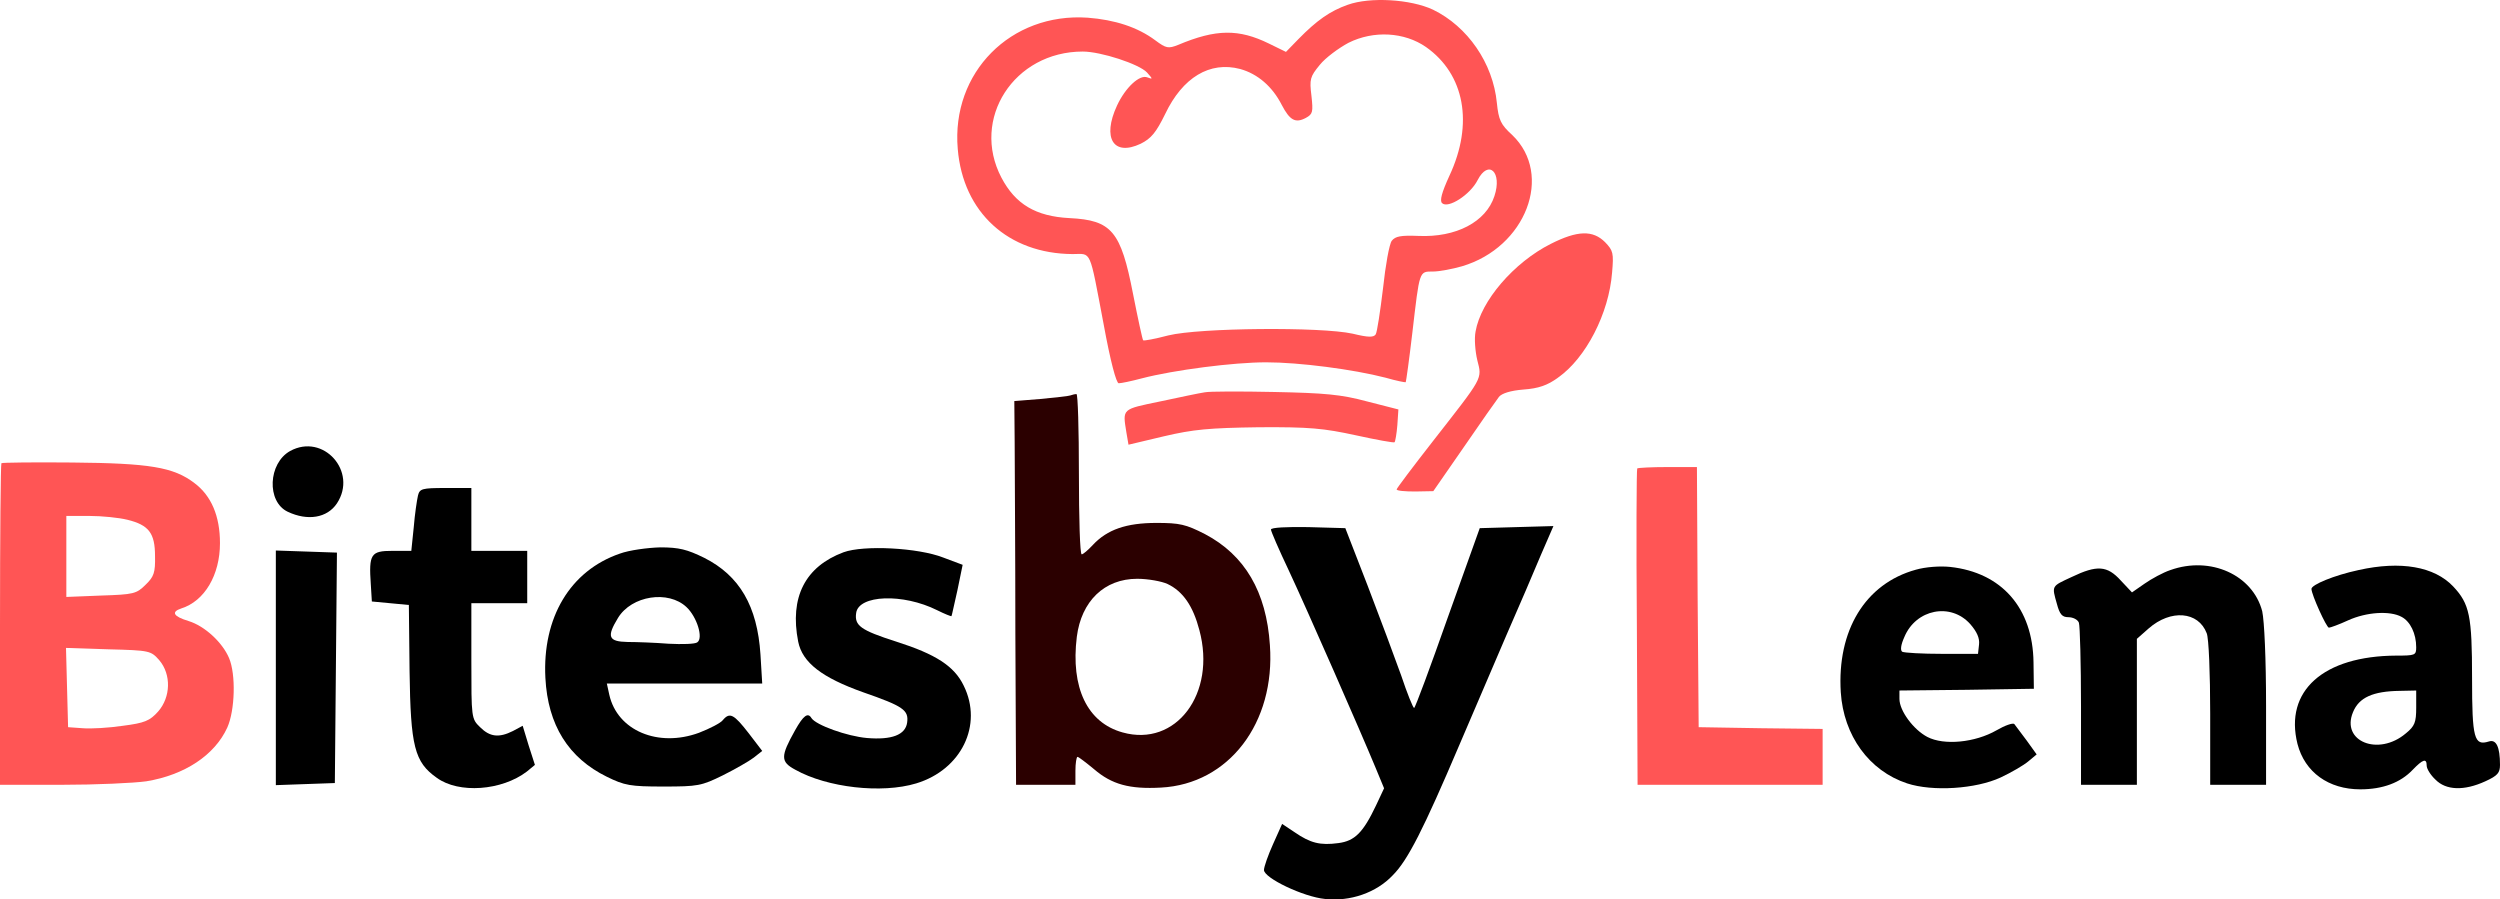
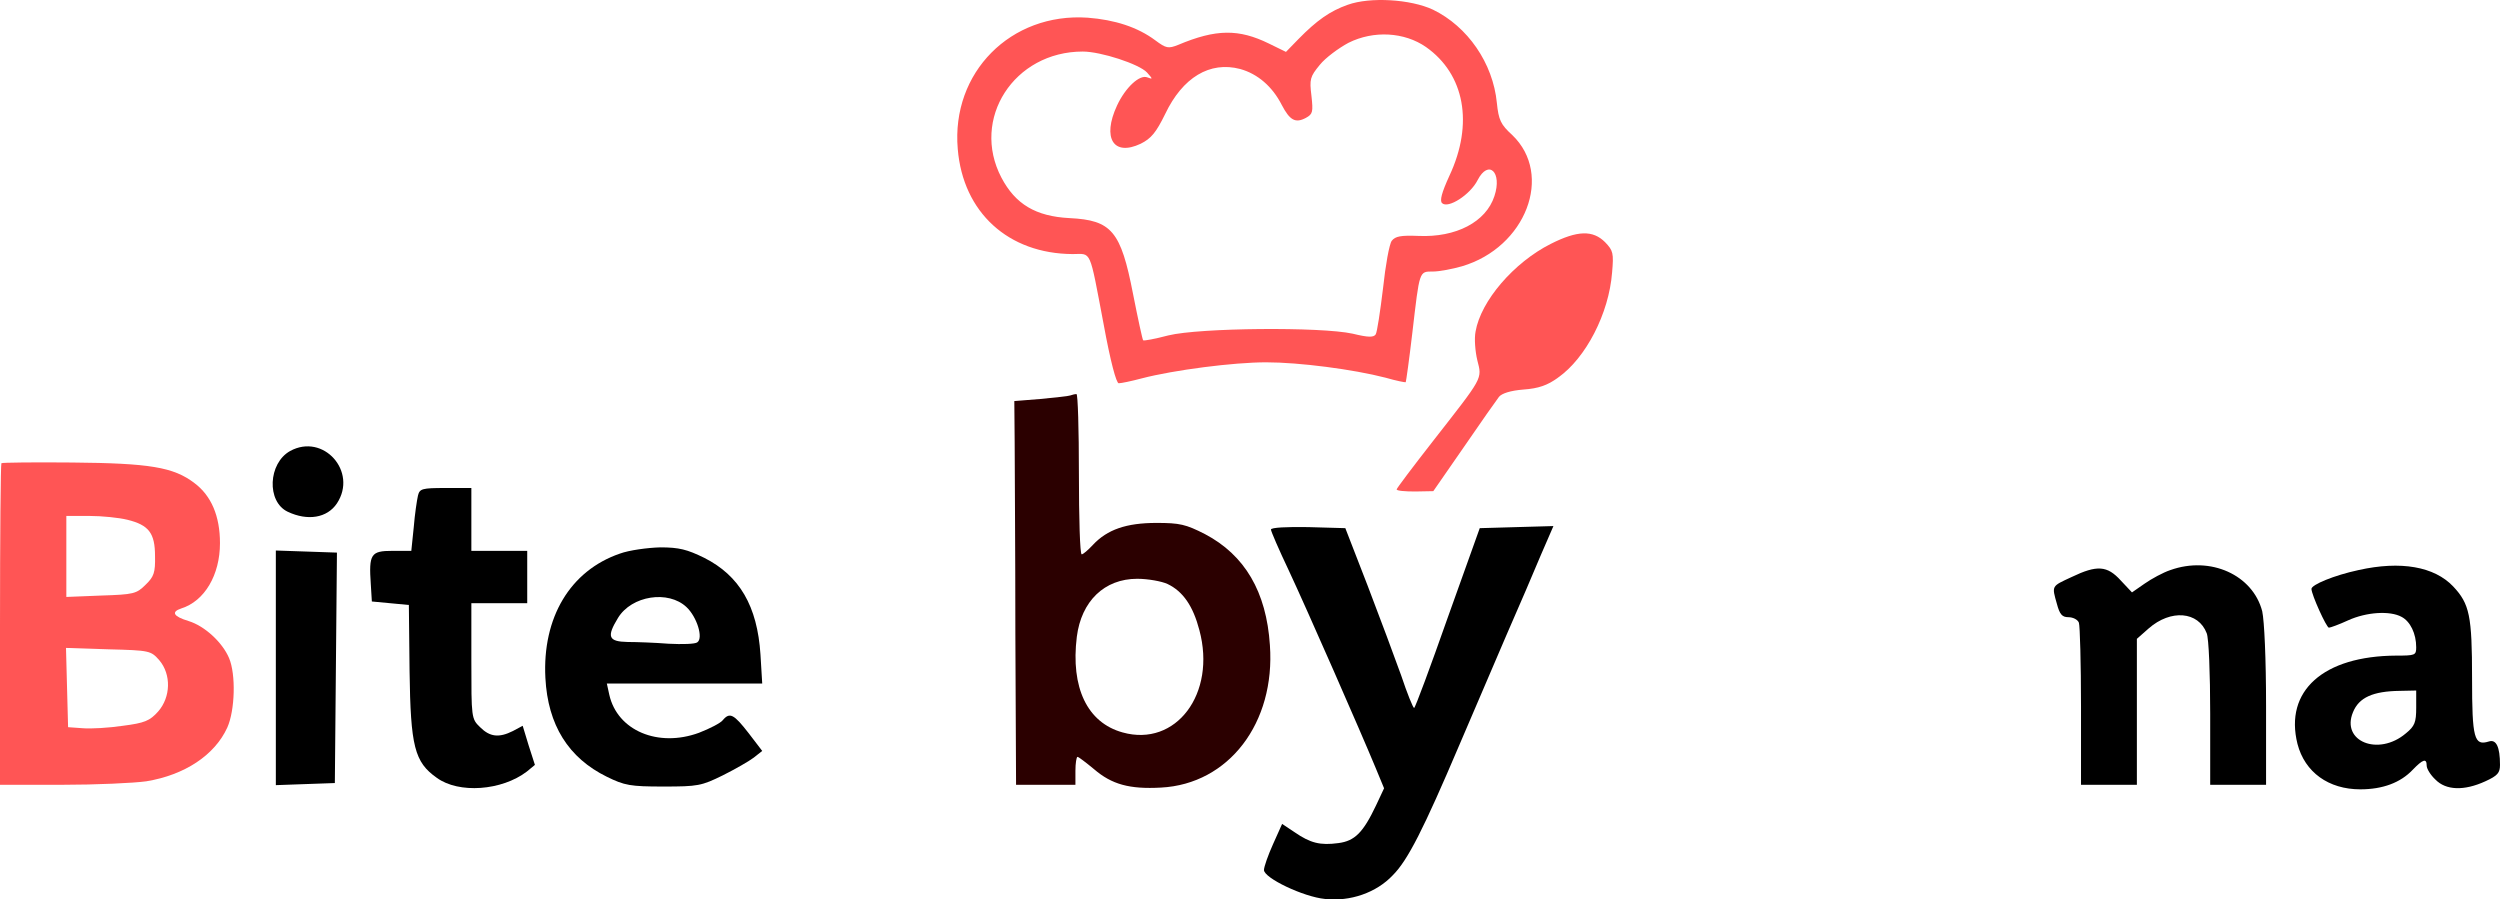
<svg xmlns="http://www.w3.org/2000/svg" xmlns:ns1="http://sodipodi.sourceforge.net/DTD/sodipodi-0.dtd" xmlns:ns2="http://www.inkscape.org/namespaces/inkscape" version="1.0" width="716pt" height="257.608pt" viewBox="0 0 716 257.608" preserveAspectRatio="xMidYMid" id="svg15" ns1:docname="logo.svg" ns2:version="1.4 (e7c3feb1, 2024-10-09)">
  <defs id="defs15" />
  <ns1:namedview id="namedview15" pagecolor="#ffffff" bordercolor="#000000" borderopacity="0.25" ns2:showpageshadow="2" ns2:pageopacity="0.0" ns2:pagecheckerboard="0" ns2:deskcolor="#d1d1d1" ns2:document-units="pt" ns2:zoom="0.5624883" ns2:cx="480.89889" ns2:cy="137.78064" ns2:window-width="1512" ns2:window-height="874" ns2:window-x="0" ns2:window-y="38" ns2:window-maximized="1" ns2:current-layer="svg15" />
  <g transform="matrix(0.1,0,0,-0.1,-157,650.765)" fill="#000000" stroke="none" id="g15">
    <path d="m 5430,6494 c -51,-18 -89,-45 -141,-98 l -36,-37 -49,24 c -86,42 -151,42 -260,-4 -28,-11 -34,-10 -65,13 -51,38 -116,59 -194,65 -220,15 -391,-157 -372,-376 15,-182 145,-300 329,-301 55,0 47,19 89,-202 19,-104 36,-168 43,-168 7,0 36,6 66,14 92,24 263,46 356,46 95,0 249,-20 342,-44 31,-9 57,-14 58,-13 1,1 10,65 19,142 21,179 19,175 59,175 18,0 55,7 83,15 183,54 263,262 144,376 -33,30 -39,43 -44,92 -11,114 -84,219 -183,267 -64,30 -180,37 -244,14 z m 224,-121 c 111,-78 137,-220 67,-369 -22,-48 -28,-71 -21,-78 17,-17 81,24 102,66 31,60 71,23 48,-46 -24,-74 -110,-119 -218,-114 -50,2 -66,-1 -76,-14 -7,-9 -18,-70 -25,-136 -8,-66 -17,-126 -21,-132 -6,-9 -21,-9 -66,2 -91,20 -439,17 -528,-5 -38,-10 -70,-16 -72,-14 -2,2 -15,62 -29,133 -35,180 -61,211 -182,217 -97,5 -155,40 -195,116 -88,168 36,361 233,361 52,0 162,-36 184,-60 17,-19 17,-20 1,-14 -22,9 -63,-29 -87,-81 -43,-93 -10,-146 68,-109 30,15 44,32 70,85 50,105 128,152 215,129 50,-14 92,-50 119,-103 23,-44 39,-53 69,-37 20,11 21,17 16,63 -6,48 -4,55 24,89 16,20 54,48 82,63 72,36 160,31 222,-12 z" id="path1" style="fill:#ff5555" />
    <path d="m 6011,5809 c -105,-53 -200,-163 -215,-251 -4,-20 -1,-57 5,-82 14,-55 18,-46 -128,-233 -57,-73 -103,-134 -103,-137 0,-4 24,-6 53,-6 l 52,1 88,127 c 48,70 93,134 100,143 8,10 33,18 70,21 43,3 69,12 99,34 80,56 146,184 155,301 5,56 3,63 -20,87 -35,35 -79,34 -156,-5 z" id="path2" style="fill:#ff5555" />
-     <path d="m 5020,5384 c -14,-2 -71,-14 -127,-26 -111,-23 -108,-20 -97,-89 l 6,-35 101,24 c 85,20 130,24 272,26 145,1 186,-3 278,-23 59,-13 109,-22 111,-20 2,2 6,24 8,49 l 3,45 -90,23 c -74,20 -121,24 -265,27 -96,2 -186,2 -200,-1 z" id="path3" style="fill:#ff5555" />
    <path d="m 4635,5375 c -5,-2 -44,-6 -85,-10 l -75,-6 1,-117 c 0,-64 2,-312 2,-549 l 2,-433 h 85 85 v 40 c 0,22 3,40 6,40 3,0 24,-16 47,-35 51,-44 102,-58 192,-53 194,10 328,185 312,408 -10,153 -72,258 -186,318 -55,28 -72,32 -139,32 -86,0 -141,-19 -182,-63 -14,-15 -28,-27 -32,-27 -5,0 -8,104 -8,230 0,127 -3,230 -7,229 -5,0 -12,-2 -18,-4 z m 279,-540 c 44,-21 73,-63 91,-132 49,-182 -67,-336 -220,-293 -101,28 -149,128 -131,274 13,102 79,166 173,166 30,0 70,-7 87,-15 z" id="path4" style="fill:#2b0000" />
    <path d="m 2401,5216 c -63,-35 -68,-145 -7,-174 57,-27 113,-18 141,24 60,91 -39,202 -134,150 z" id="path5" />
    <path d="m 1574,5181 c -2,-2 -4,-211 -4,-463 v -458 h 178 c 97,0 206,5 241,10 110,18 196,75 232,154 22,49 25,152 5,199 -19,45 -70,92 -116,106 -43,13 -51,26 -21,36 67,21 111,96 111,187 0,78 -25,136 -73,172 -60,46 -129,57 -350,59 -109,1 -201,0 -203,-2 z m 361,-162 c 61,-15 79,-38 79,-104 1,-47 -3,-59 -27,-82 -26,-26 -34,-28 -127,-31 l -100,-4 v 116 116 h 66 c 36,0 85,-5 109,-11 z m 91,-402 c 35,-41 33,-106 -3,-147 -24,-27 -39,-33 -101,-41 -40,-6 -92,-9 -115,-7 l -42,3 -3,113 -3,114 122,-4 c 118,-3 121,-4 145,-31 z" id="path6" style="fill:#ff5555" />
-     <path d="m 6259,5166 c -2,-2 -3,-207 -1,-455 l 2,-451 h 265 265 v 80 80 l -177,2 -178,3 -3,373 -2,372 h -83 c -46,0 -86,-2 -88,-4 z" id="path7" style="fill:#ff5555" />
    <path d="m 2767,5088 c -3,-13 -9,-53 -12,-90 l -7,-68 h -54 c -62,0 -68,-9 -62,-96 l 3,-49 53,-5 53,-5 2,-190 c 3,-215 14,-260 78,-305 63,-46 186,-37 258,18 l 23,19 -18,56 -17,56 -28,-15 c -40,-20 -66,-17 -94,11 -25,24 -25,27 -25,190 v 165 h 80 80 v 75 75 h -80 -80 v 90 90 h -74 c -68,0 -74,-2 -79,-22 z" id="path8" />
    <path d="m 5210,4991 c 0,-5 23,-58 51,-117 52,-111 206,-462 249,-566 l 24,-58 -23,-49 c -37,-78 -61,-102 -108,-108 -52,-7 -80,0 -125,31 l -36,24 -26,-58 c -14,-31 -26,-65 -26,-74 0,-23 113,-77 175,-83 72,-8 147,18 194,68 43,43 88,132 191,374 40,94 101,235 135,315 35,80 79,182 98,228 l 36,83 -106,-3 -105,-3 -92,-257 c -50,-142 -93,-258 -96,-258 -3,0 -20,42 -37,93 -18,50 -61,166 -96,257 l -64,165 -106,3 c -61,1 -107,-1 -107,-7 z" id="path9" />
    <path d="m 3345,4922 c -142,-49 -222,-183 -213,-356 7,-135 66,-229 176,-283 51,-25 67,-28 162,-28 99,0 109,2 170,32 36,18 76,41 89,51 l 24,19 -39,51 c -42,54 -54,61 -74,37 -6,-8 -37,-24 -68,-36 -117,-43 -234,6 -257,109 l -7,32 h 223 222 l -5,83 c -9,139 -60,226 -161,277 -49,24 -72,30 -126,30 -36,-1 -89,-8 -116,-18 z m 191,-153 c 30,-28 49,-89 31,-101 -6,-5 -43,-6 -82,-4 -38,3 -91,5 -117,5 -56,1 -61,15 -28,69 39,64 144,80 196,31 z" id="path10" />
-     <path d="m 3986,4926 c -110,-41 -155,-129 -130,-256 12,-60 68,-103 186,-145 115,-40 131,-51 126,-87 -5,-35 -44,-50 -115,-44 -57,5 -146,37 -159,57 -10,17 -23,8 -47,-35 -42,-75 -42,-90 1,-113 91,-51 247,-69 346,-39 129,39 192,167 136,280 -27,56 -80,90 -193,126 -103,33 -120,46 -115,82 7,52 134,57 232,8 22,-11 40,-18 41,-17 1,1 8,35 17,74 l 15,73 -56,21 c -72,28 -227,36 -285,15 z" id="path11" />
    <path d="m 2360,4595 v -336 l 84,3 85,3 3,330 3,330 -87,3 -88,3 z" id="path12" />
-     <path d="m 7057,4876 c -145,-40 -226,-174 -215,-351 8,-124 81,-225 190,-261 73,-24 197,-16 268,17 30,14 66,35 79,46 l 24,20 -28,39 c -16,21 -32,43 -36,48 -4,4 -27,-4 -51,-18 -61,-35 -150,-44 -198,-19 -40,21 -80,75 -80,109 v 24 l 193,2 192,3 -1,76 c -2,155 -91,257 -239,273 -29,3 -70,0 -98,-8 z m 156,-156 c 19,-22 27,-40 25,-58 l -3,-27 h -103 c -57,0 -108,3 -114,6 -6,4 -4,20 6,42 33,80 133,100 189,37 z" id="path13" />
    <path d="m 7786,4875 c -21,-7 -54,-25 -74,-39 l -36,-25 -32,34 c -39,43 -68,45 -141,10 -58,-27 -57,-24 -42,-77 8,-30 15,-38 33,-38 13,0 27,-7 30,-16 3,-9 6,-117 6,-240 v -224 h 80 80 v 209 209 l 34,30 c 63,55 142,49 166,-14 6,-14 10,-117 10,-230 v -204 h 80 80 v 226 c 0,136 -5,243 -11,271 -27,104 -148,159 -263,118 z" id="path14" />
    <path d="m 8325,4875 c -70,-15 -135,-42 -135,-54 0,-16 43,-111 50,-111 4,0 29,9 55,21 53,24 120,28 153,10 25,-13 42,-48 42,-87 0,-23 -3,-24 -57,-24 -209,-1 -321,-101 -283,-253 21,-81 89,-130 180,-130 64,0 115,19 150,56 29,30 40,34 40,12 0,-9 11,-27 25,-40 30,-31 82,-33 143,-5 35,16 42,24 42,47 0,52 -11,74 -32,67 -42,-13 -48,8 -48,181 0,179 -7,213 -54,263 -54,57 -150,74 -271,47 z m 165,-394 c 0,-42 -4,-53 -30,-74 -78,-66 -186,-23 -151,61 17,42 57,60 134,61 l 47,1 z" id="path15" />
  </g>
</svg>